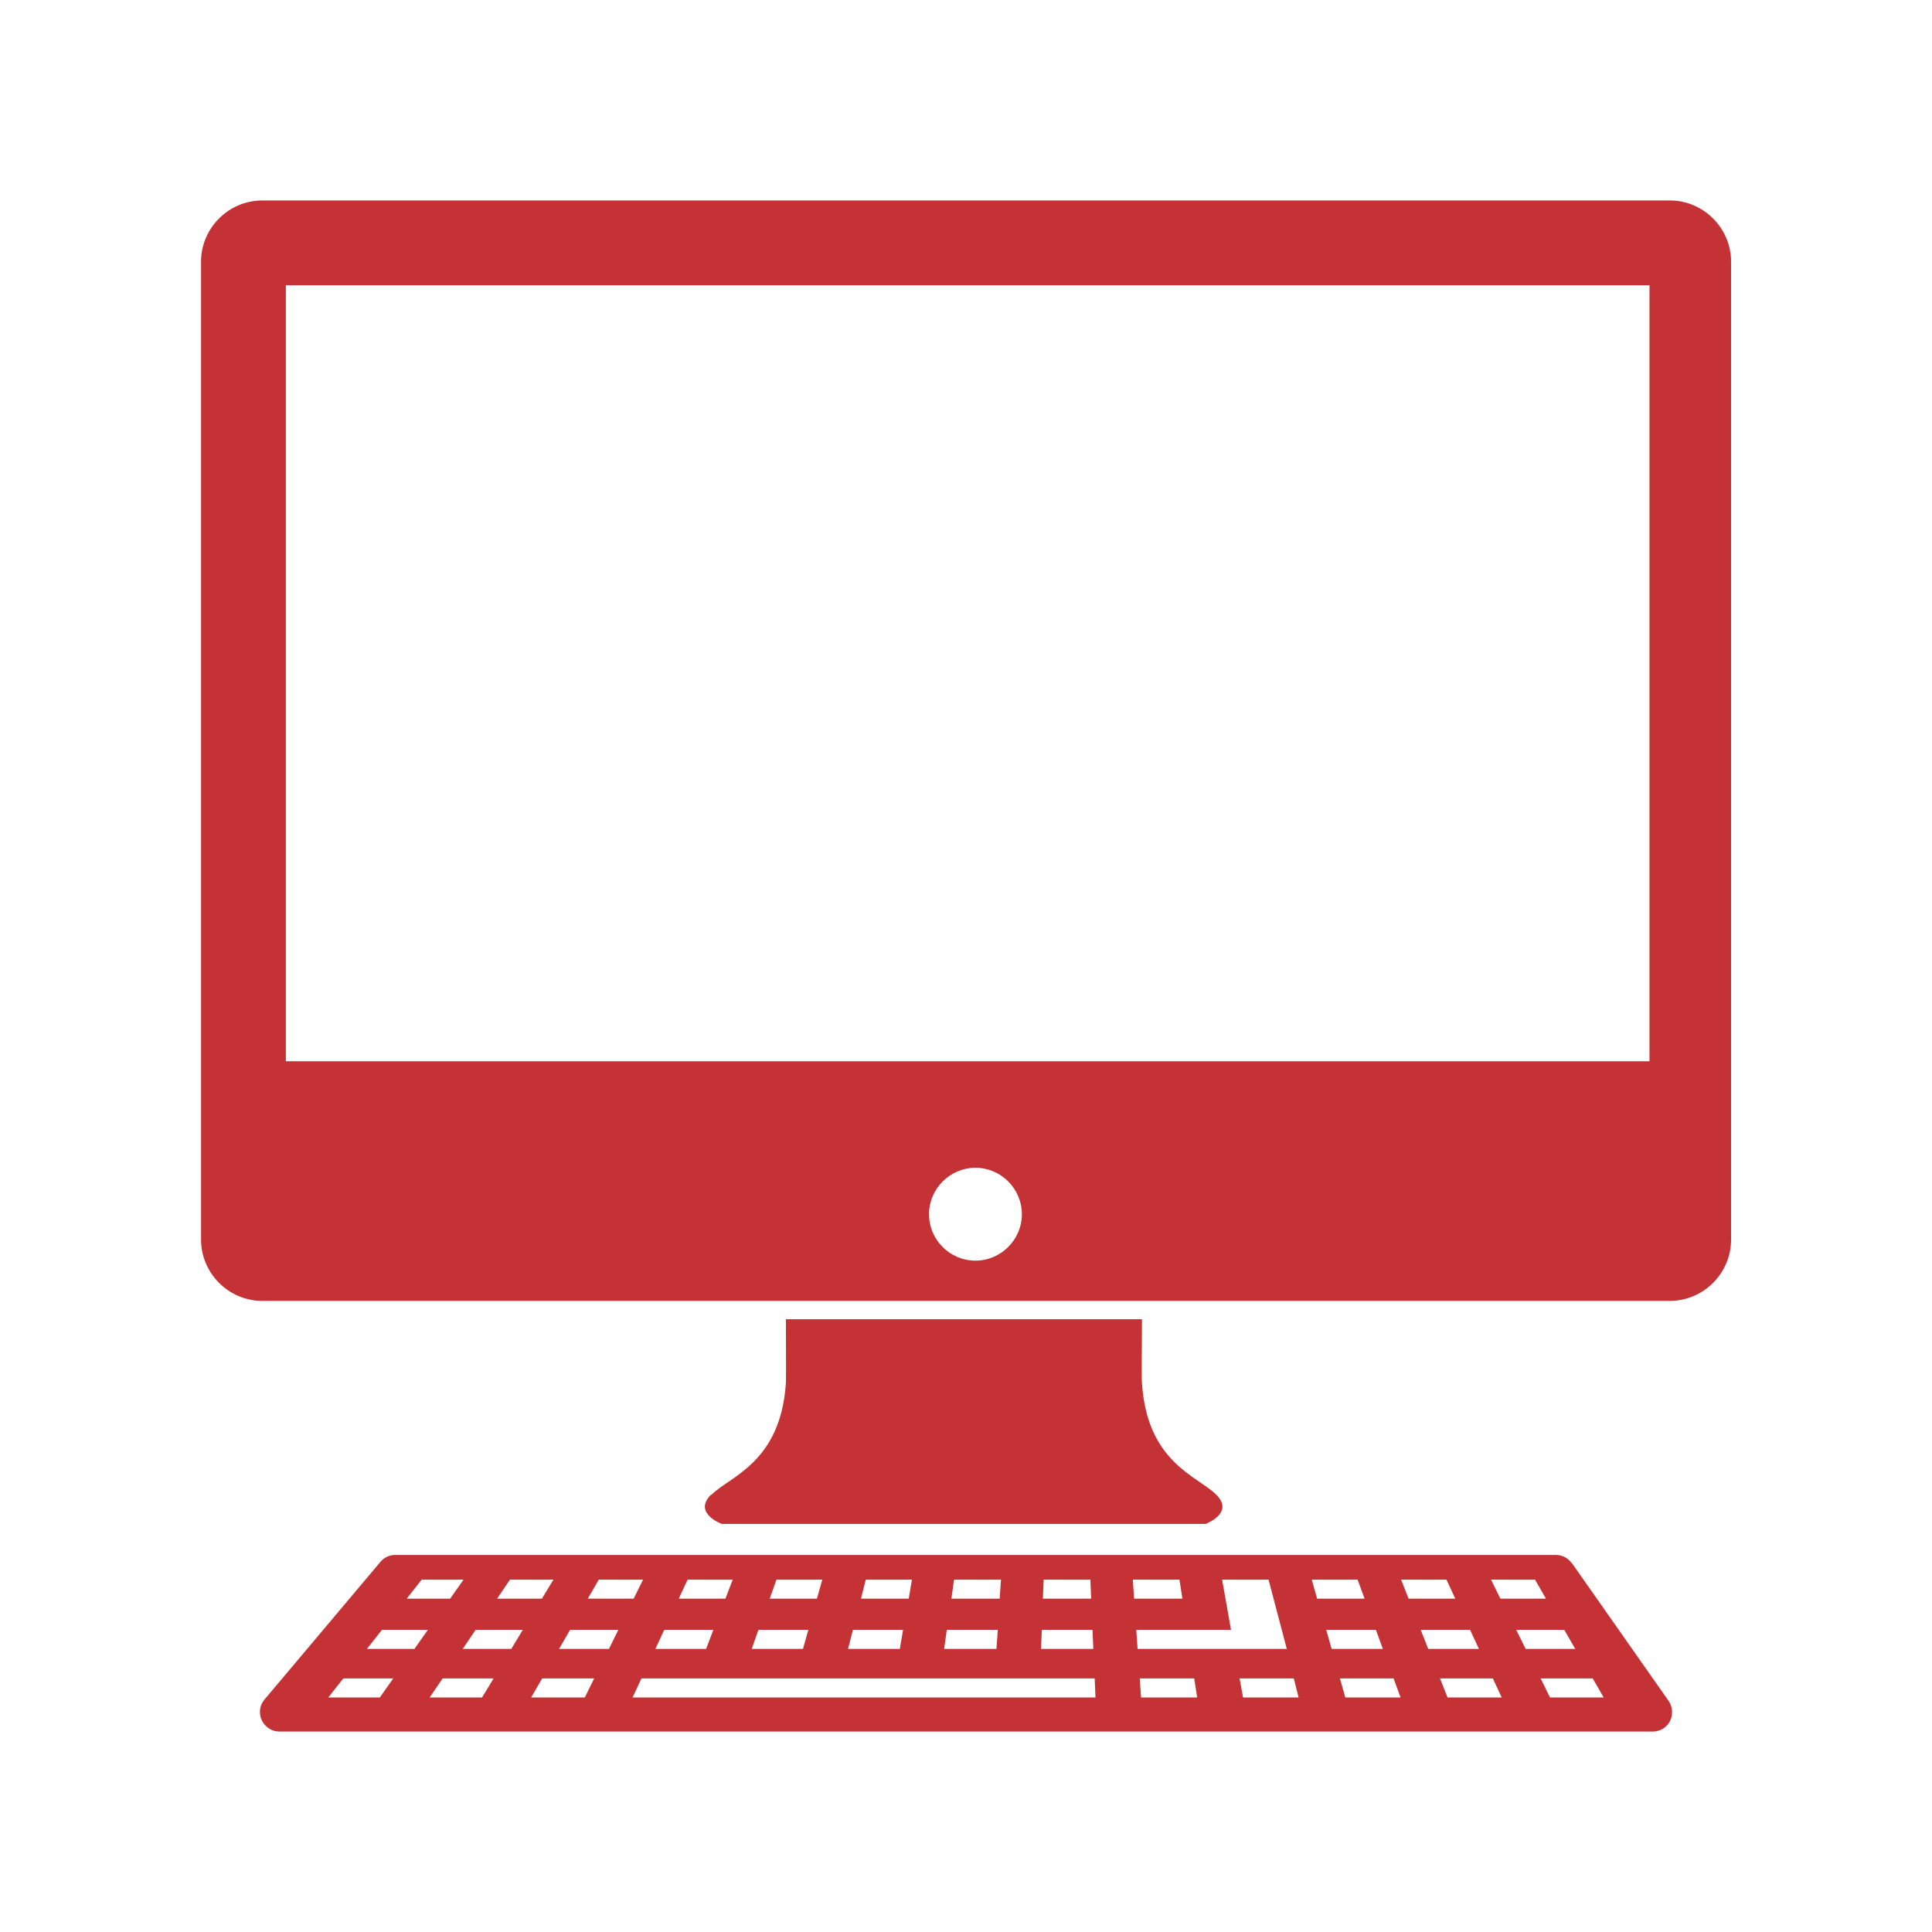
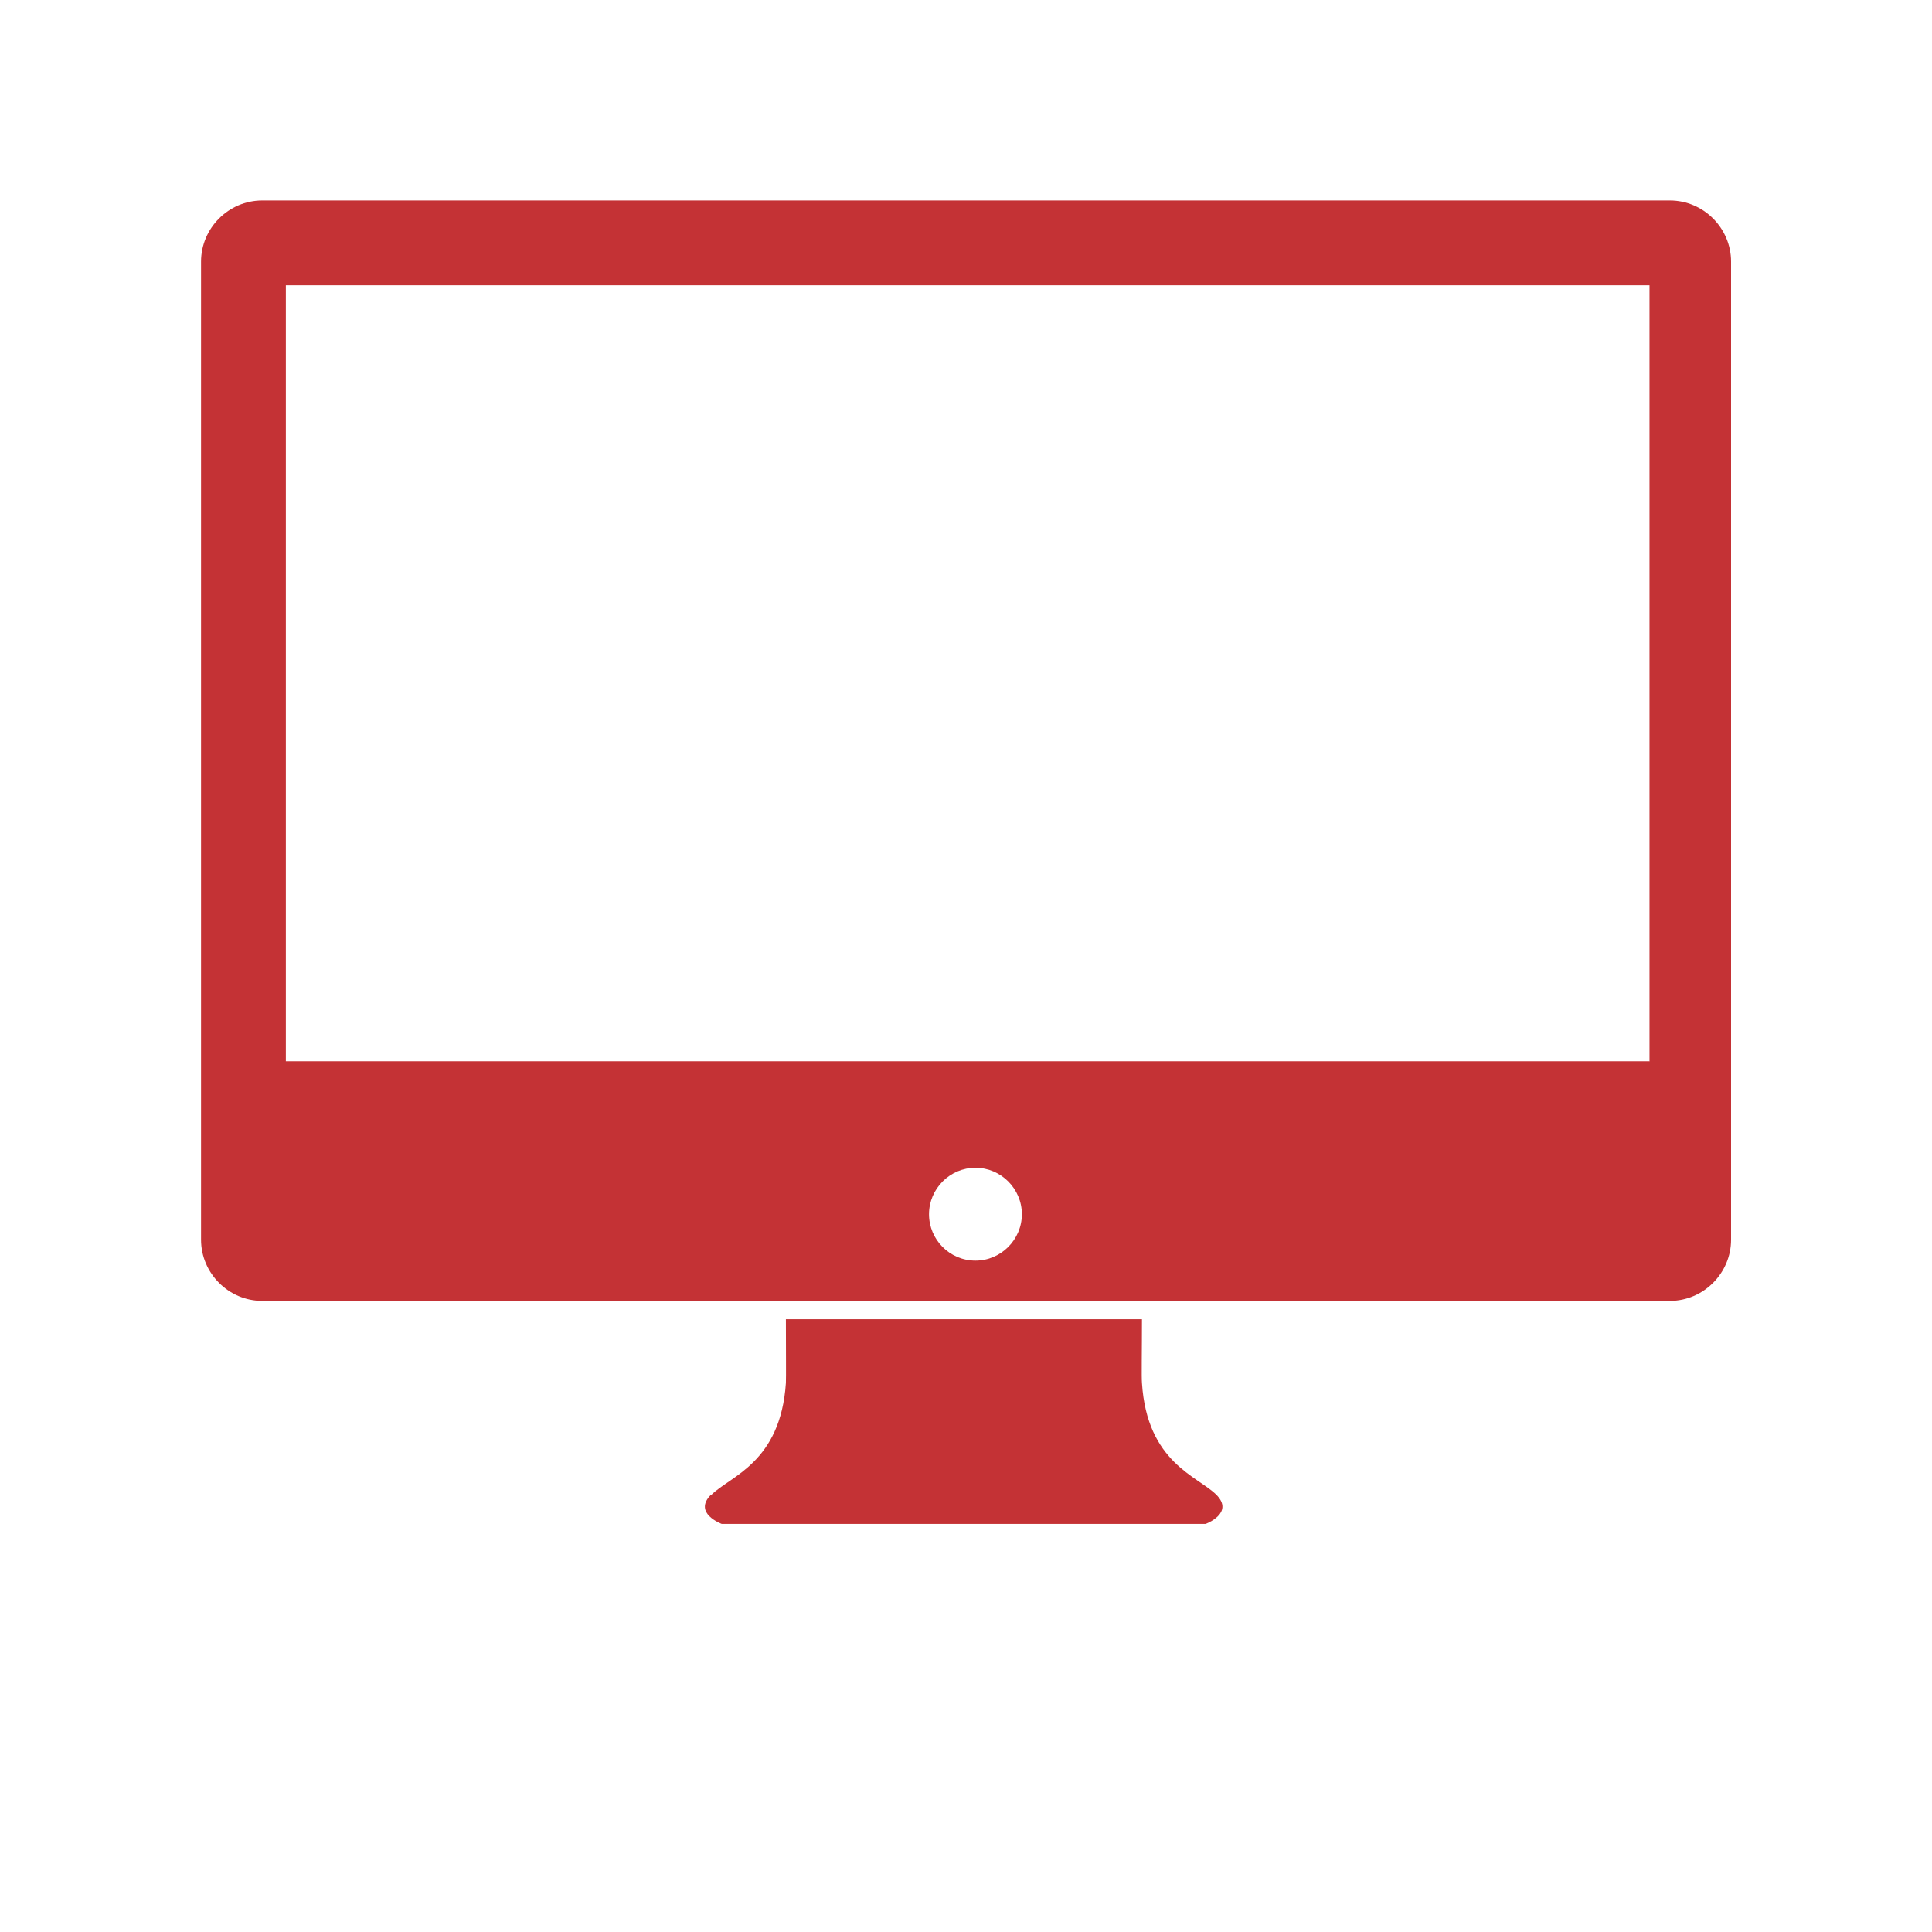
<svg xmlns="http://www.w3.org/2000/svg" width="50" height="50" viewBox="0 0 50 50" fill="none">
-   <path d="M40.677 40.458C40.587 40.325 40.434 40.242 40.267 40.242H10.226C10.08 40.242 9.941 40.305 9.844 40.423L6.844 43.985C6.719 44.131 6.691 44.339 6.774 44.52C6.858 44.694 7.031 44.812 7.226 44.812H42.774C42.962 44.812 43.135 44.708 43.219 44.541C43.302 44.374 43.288 44.173 43.184 44.02L40.684 40.458H40.677ZM39.726 40.881L40.01 41.374H38.83L38.587 40.881H39.733H39.726ZM27.003 40.881H28.219L28.239 41.374H26.989L27.01 40.881H27.003ZM26.962 42.18H28.274L28.295 42.673H26.941L26.962 42.18ZM24.698 40.881H25.906L25.871 41.374H24.621L24.691 40.881H24.698ZM24.51 42.18H25.823L25.788 42.673H24.434L24.503 42.18H24.51ZM22.399 40.881H23.601L23.517 41.374H22.281L22.406 40.881H22.399ZM22.066 42.18H23.371L23.288 42.673H21.948L22.073 42.18H22.066ZM20.094 40.881H21.281L21.142 41.374H19.92L20.094 40.881ZM19.628 42.18H20.92L20.781 42.673H19.455L19.628 42.18ZM17.795 40.881H18.962L18.774 41.374H17.566L17.795 40.881ZM17.191 42.18H18.462L18.274 42.673H16.962L17.191 42.18ZM15.496 40.881H16.642L16.399 41.374H15.212L15.496 40.881ZM13.205 40.881H14.323L14.024 41.374H12.864L13.198 40.881H13.205ZM10.906 40.881H11.996L11.649 41.374H10.524L10.913 40.881H10.906ZM9.83 43.93H8.496L8.885 43.437H10.177L9.83 43.93ZM10.726 42.673H9.496L9.885 42.18H11.073L10.726 42.673ZM12.482 43.93H11.121L11.455 43.437H12.774L12.476 43.93H12.482ZM13.239 42.673H11.976L12.309 42.18H13.531L13.232 42.673H13.239ZM15.135 43.93H13.746L14.031 43.437H15.378L15.135 43.93ZM15.753 42.673H14.469L14.753 42.18H16.003L15.76 42.673H15.753ZM16.371 43.93L16.601 43.437H28.33L28.351 43.93H16.371ZM29.316 40.881H30.524L30.601 41.374H29.351L29.316 40.881ZM29.406 42.18H31.858L31.628 40.881H32.83L33.302 42.673H29.441L29.406 42.18ZM29.531 43.93L29.496 43.437H30.906L30.983 43.93H29.531ZM32.17 43.93L32.08 43.437H33.483L33.608 43.93H32.163H32.17ZM33.948 40.881H35.135L35.316 41.374H34.087L33.948 40.881ZM34.316 42.18H35.608L35.788 42.673H34.462L34.323 42.18H34.316ZM34.816 43.93L34.677 43.437H36.066L36.246 43.93H34.816ZM36.267 40.881H37.434L37.663 41.374H36.455L36.26 40.881H36.267ZM36.774 42.18H38.045L38.274 42.673H36.962L36.767 42.18H36.774ZM37.462 43.93L37.267 43.437H38.635L38.864 43.93H37.455H37.462ZM39.233 42.18H40.483L40.767 42.673H39.483L39.239 42.18H39.233ZM40.114 43.93L39.871 43.437H41.219L41.503 43.93H40.114Z" fill="#C43235" />
  <path d="M18.401 38.682C17.922 39.161 18.679 39.439 18.679 39.439H31.2C31.2 39.439 31.957 39.161 31.477 38.682C30.998 38.203 29.686 37.856 29.554 35.793C29.54 35.634 29.554 34.981 29.554 34.141H20.339C20.339 34.981 20.346 35.627 20.339 35.793C20.2 37.856 18.894 38.203 18.415 38.682H18.401Z" fill="#C43235" />
  <path d="M43.217 5.188H6.786C5.918 5.188 5.203 5.903 5.203 6.771V32.083C5.203 32.951 5.918 33.667 6.786 33.667H43.217C44.085 33.667 44.8 32.951 44.8 32.083V6.771C44.8 5.903 44.085 5.188 43.217 5.188ZM25.245 32.625C24.578 32.625 24.043 32.083 24.043 31.424C24.043 30.764 24.585 30.222 25.245 30.222C25.904 30.222 26.446 30.764 26.446 31.424C26.446 32.083 25.904 32.625 25.245 32.625ZM42.682 27.465H7.398V7.382H42.689V27.472L42.682 27.465Z" fill="#C43235" />
</svg>